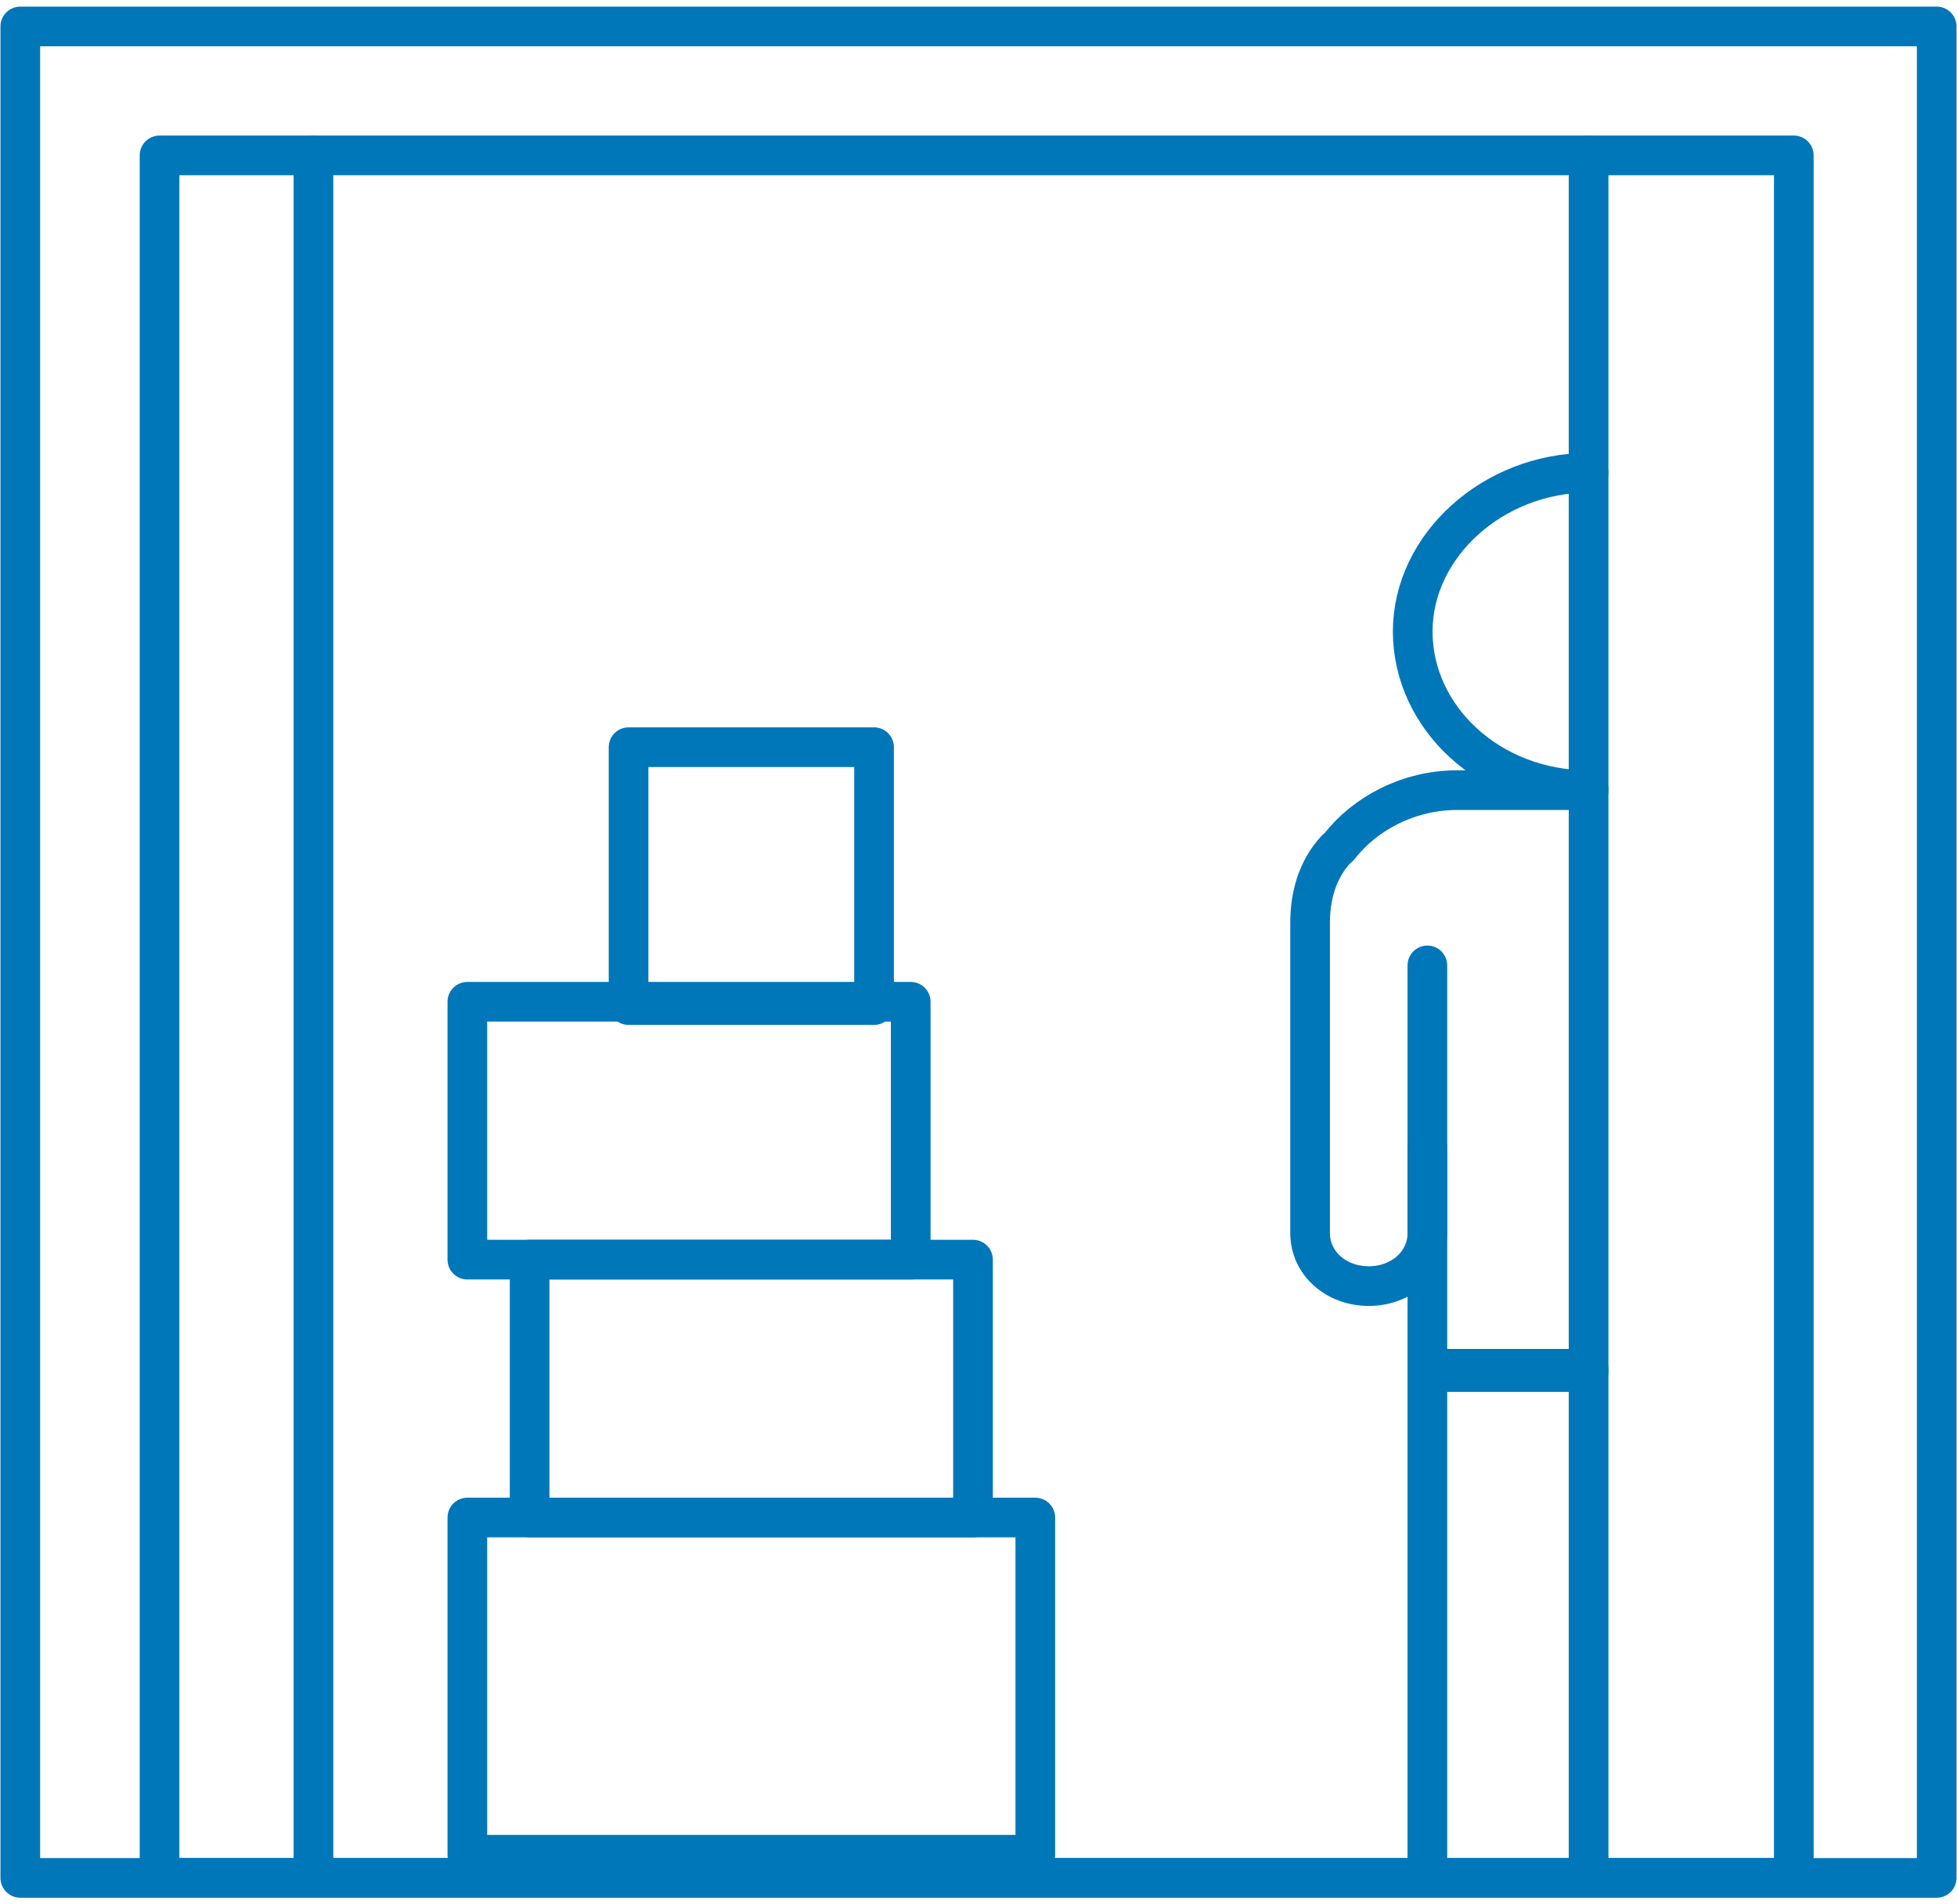
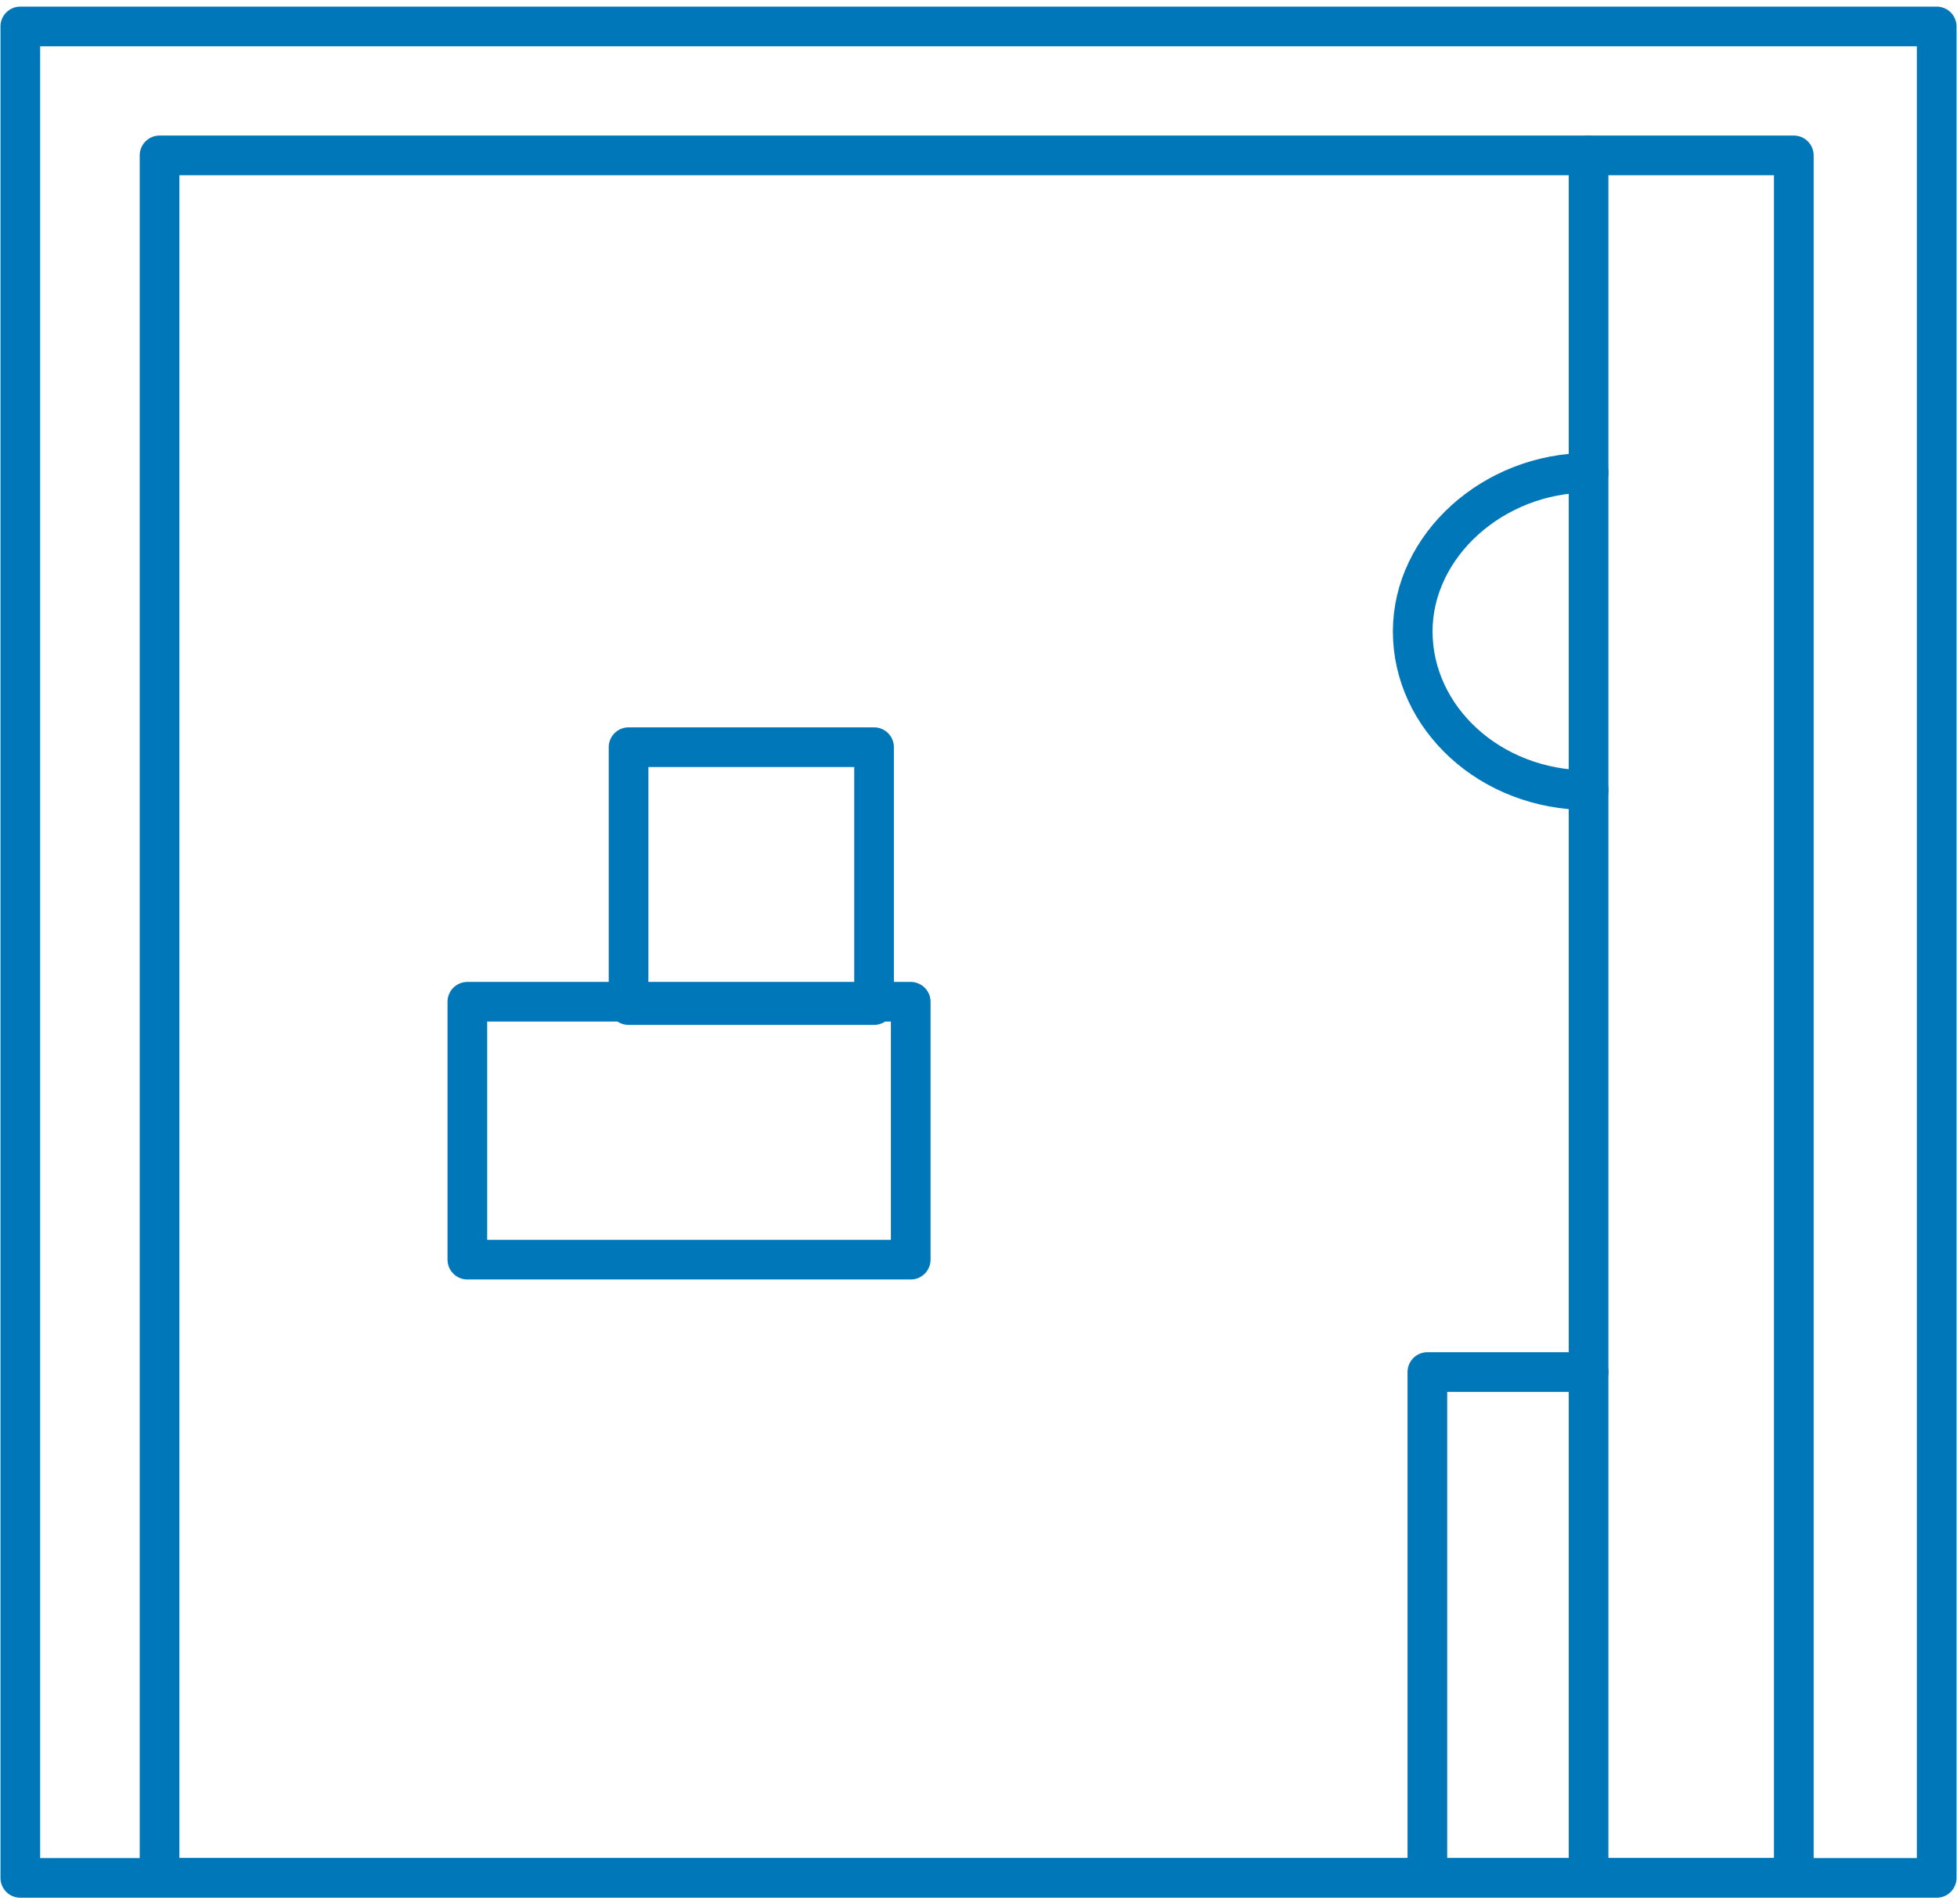
<svg xmlns="http://www.w3.org/2000/svg" width="74" height="72" viewBox="0 0 74 72" fill="none">
-   <path d="M53.973 36.5V43.375V46.625C53.973 47.75 53.003 48.625 51.756 48.625C50.509 48.625 49.539 47.75 49.539 46.625V34.875C49.539 33.875 49.816 32.875 50.509 32.125L50.648 32C51.618 30.75 53.28 29.875 55.081 29.875H60.069" stroke="#0077B8" stroke-width="1.5" stroke-miterlimit="10" stroke-linecap="round" stroke-linejoin="round" />
-   <path d="M60.069 51.75H53.973V46.625V43.375" stroke="#0077B8" stroke-width="1.5" stroke-miterlimit="10" stroke-linecap="round" stroke-linejoin="round" />
  <path d="M60.069 29.875C56.328 29.875 53.419 27.125 53.419 23.875C53.419 20.625 56.467 17.875 60.069 17.875" stroke="#0077B8" stroke-width="1.5" stroke-miterlimit="10" stroke-linecap="round" stroke-linejoin="round" />
  <path d="M53.973 71V51.875H60.069" stroke="#0077B8" stroke-width="1.5" stroke-miterlimit="10" stroke-linecap="round" stroke-linejoin="round" />
  <path d="M67.829 5.875H6.033V71H67.829V5.875Z" stroke="#0077B8" stroke-width="1.5" stroke-miterlimit="10" stroke-linecap="round" stroke-linejoin="round" />
-   <path d="M73.232 1H0.768V71H73.232V1Z" stroke="#0077B8" stroke-width="1.5" stroke-miterlimit="10" stroke-linecap="round" stroke-linejoin="round" />
-   <path d="M11.852 5.875V71" stroke="#0077B8" stroke-width="1.5" stroke-miterlimit="10" stroke-linecap="round" stroke-linejoin="round" />
+   <path d="M73.232 1H0.768V71H73.232V1" stroke="#0077B8" stroke-width="1.5" stroke-miterlimit="10" stroke-linecap="round" stroke-linejoin="round" />
  <path d="M60.069 5.875V71" stroke="#0077B8" stroke-width="1.5" stroke-miterlimit="10" stroke-linecap="round" stroke-linejoin="round" />
-   <path d="M39.148 57.375H17.672V70.125H39.148V57.375Z" stroke="#0077B8" stroke-width="1.5" stroke-miterlimit="10" stroke-linecap="round" stroke-linejoin="round" />
-   <path d="M36.792 47.625H20.027V57.375H36.792V47.625Z" stroke="#0077B8" stroke-width="1.5" stroke-miterlimit="10" stroke-linecap="round" stroke-linejoin="round" />
  <path d="M34.437 37.875H17.672V47.625H34.437V37.875Z" stroke="#0077B8" stroke-width="1.5" stroke-miterlimit="10" stroke-linecap="round" stroke-linejoin="round" />
  <path d="M33.051 28.25H23.768V38H33.051V28.25Z" stroke="#0077B8" stroke-width="1.5" stroke-miterlimit="10" stroke-linecap="round" stroke-linejoin="round" />
</svg>